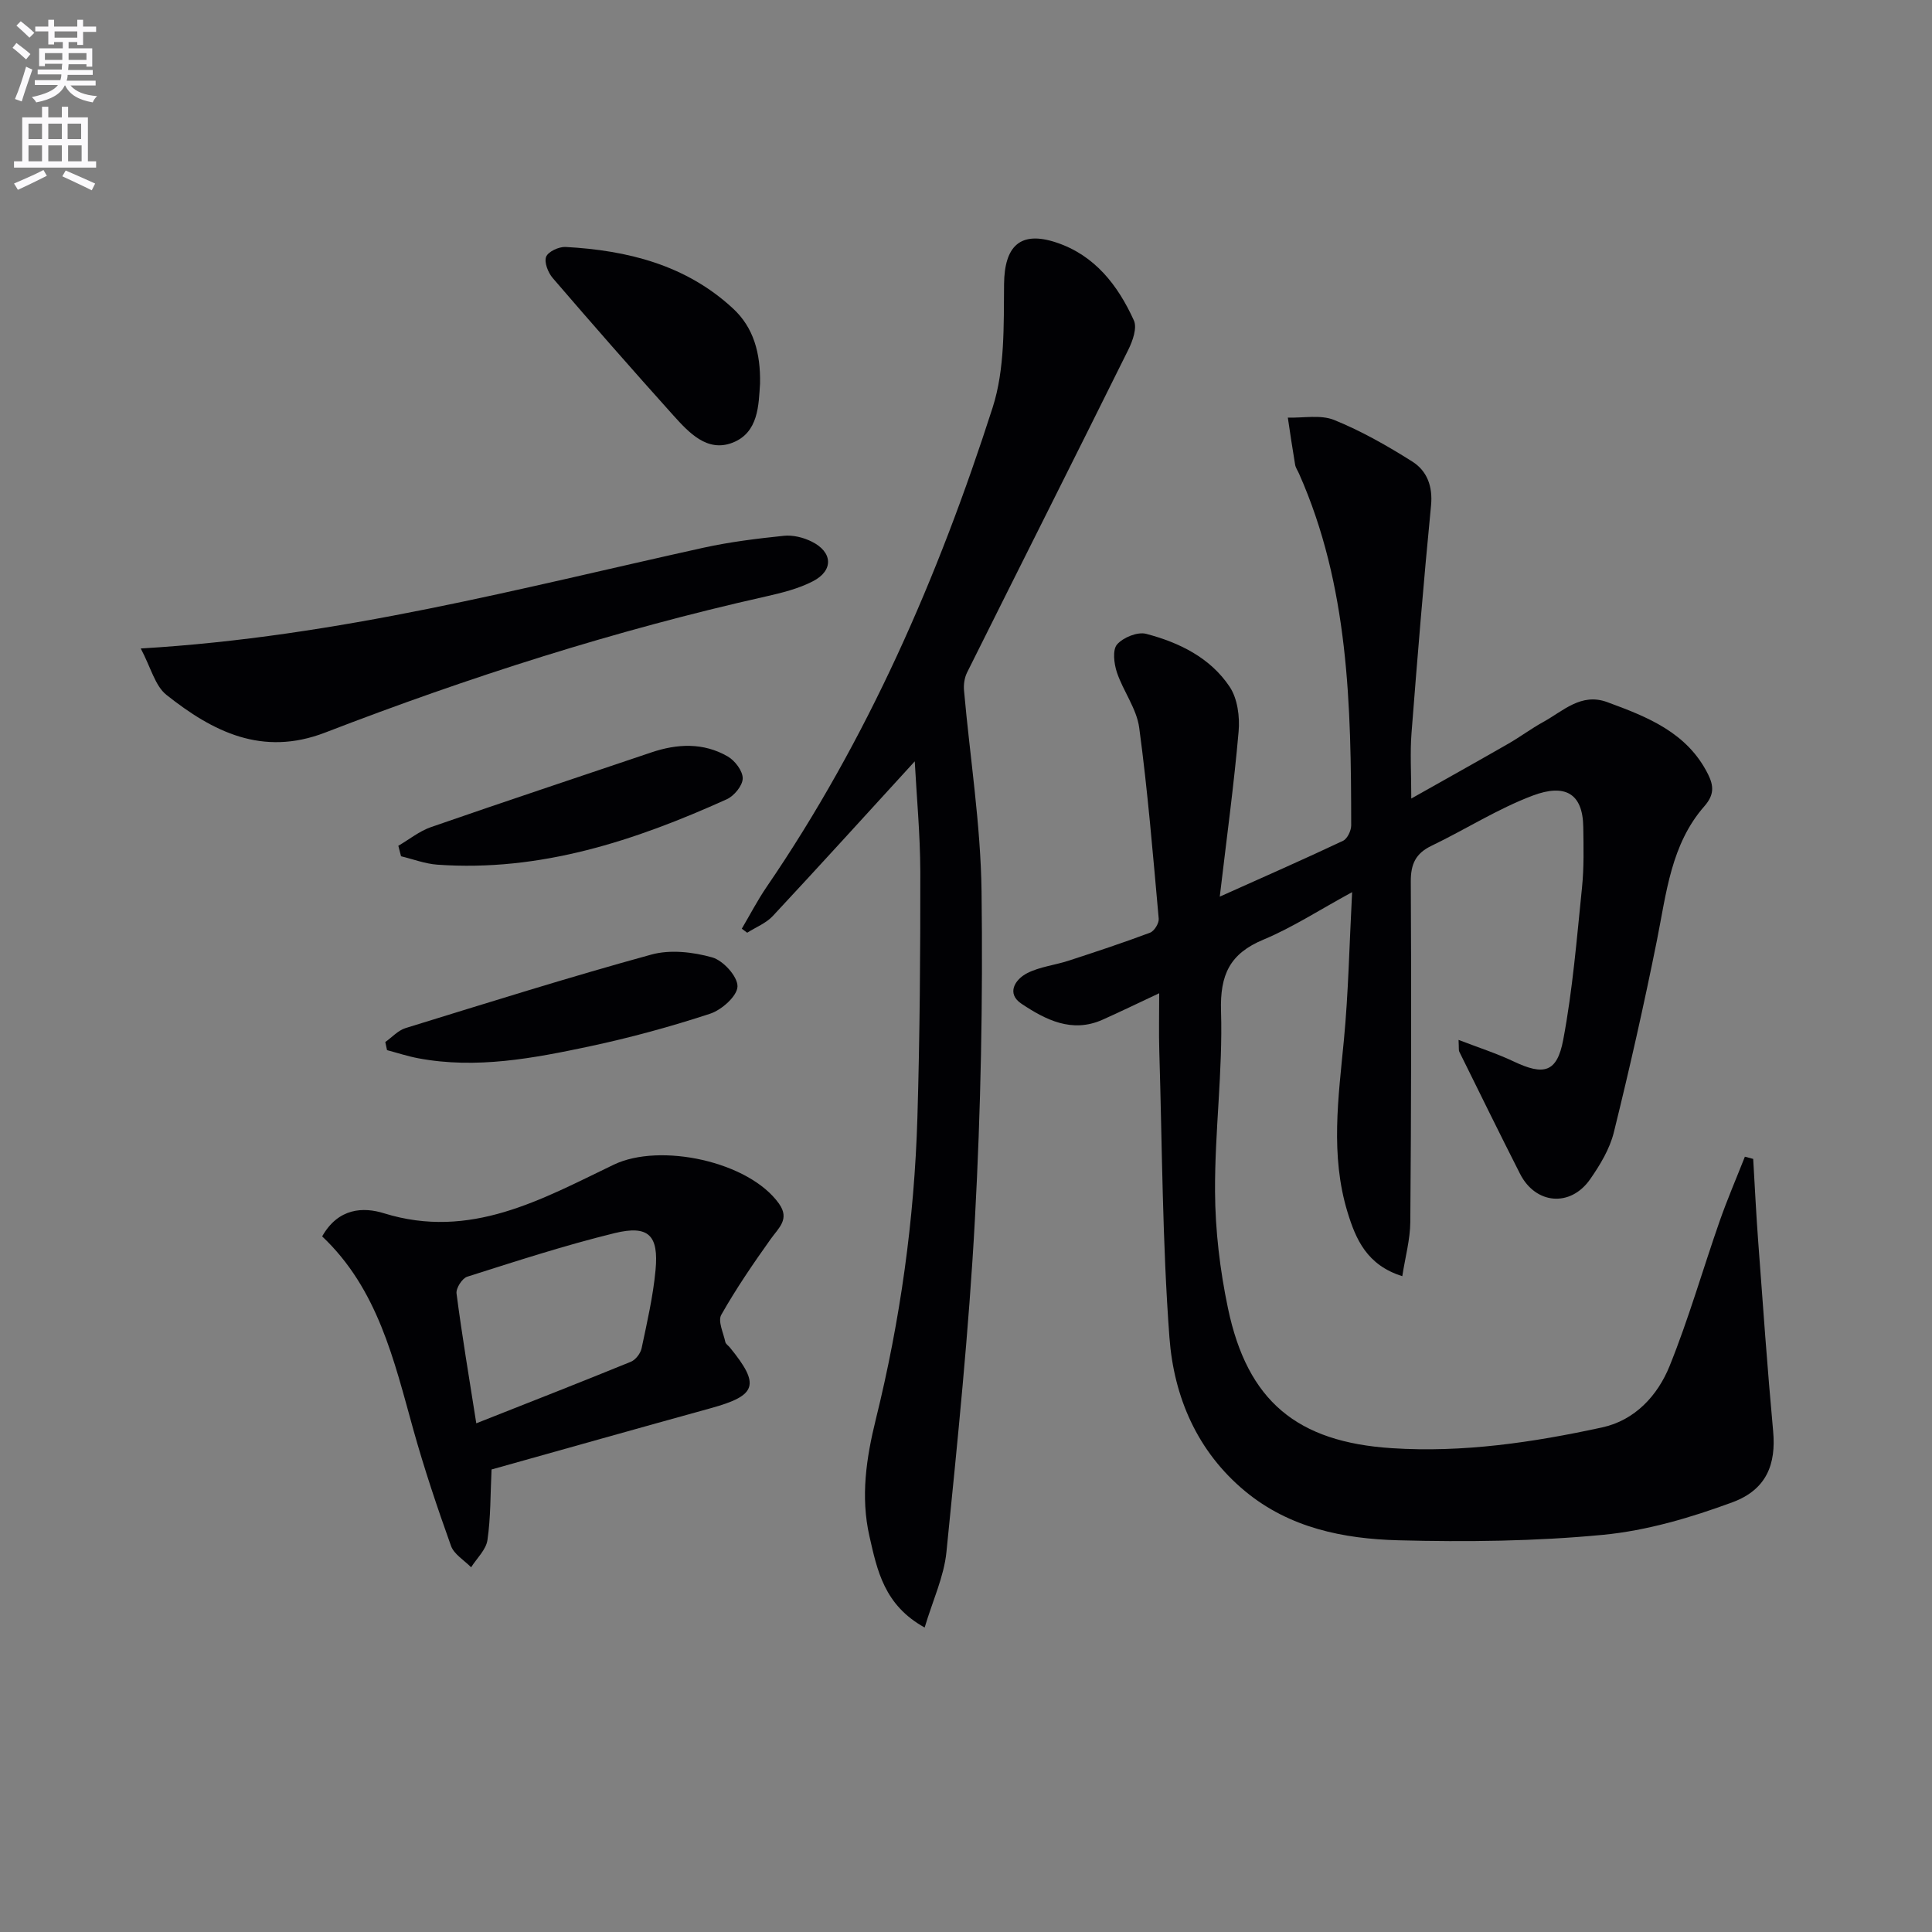
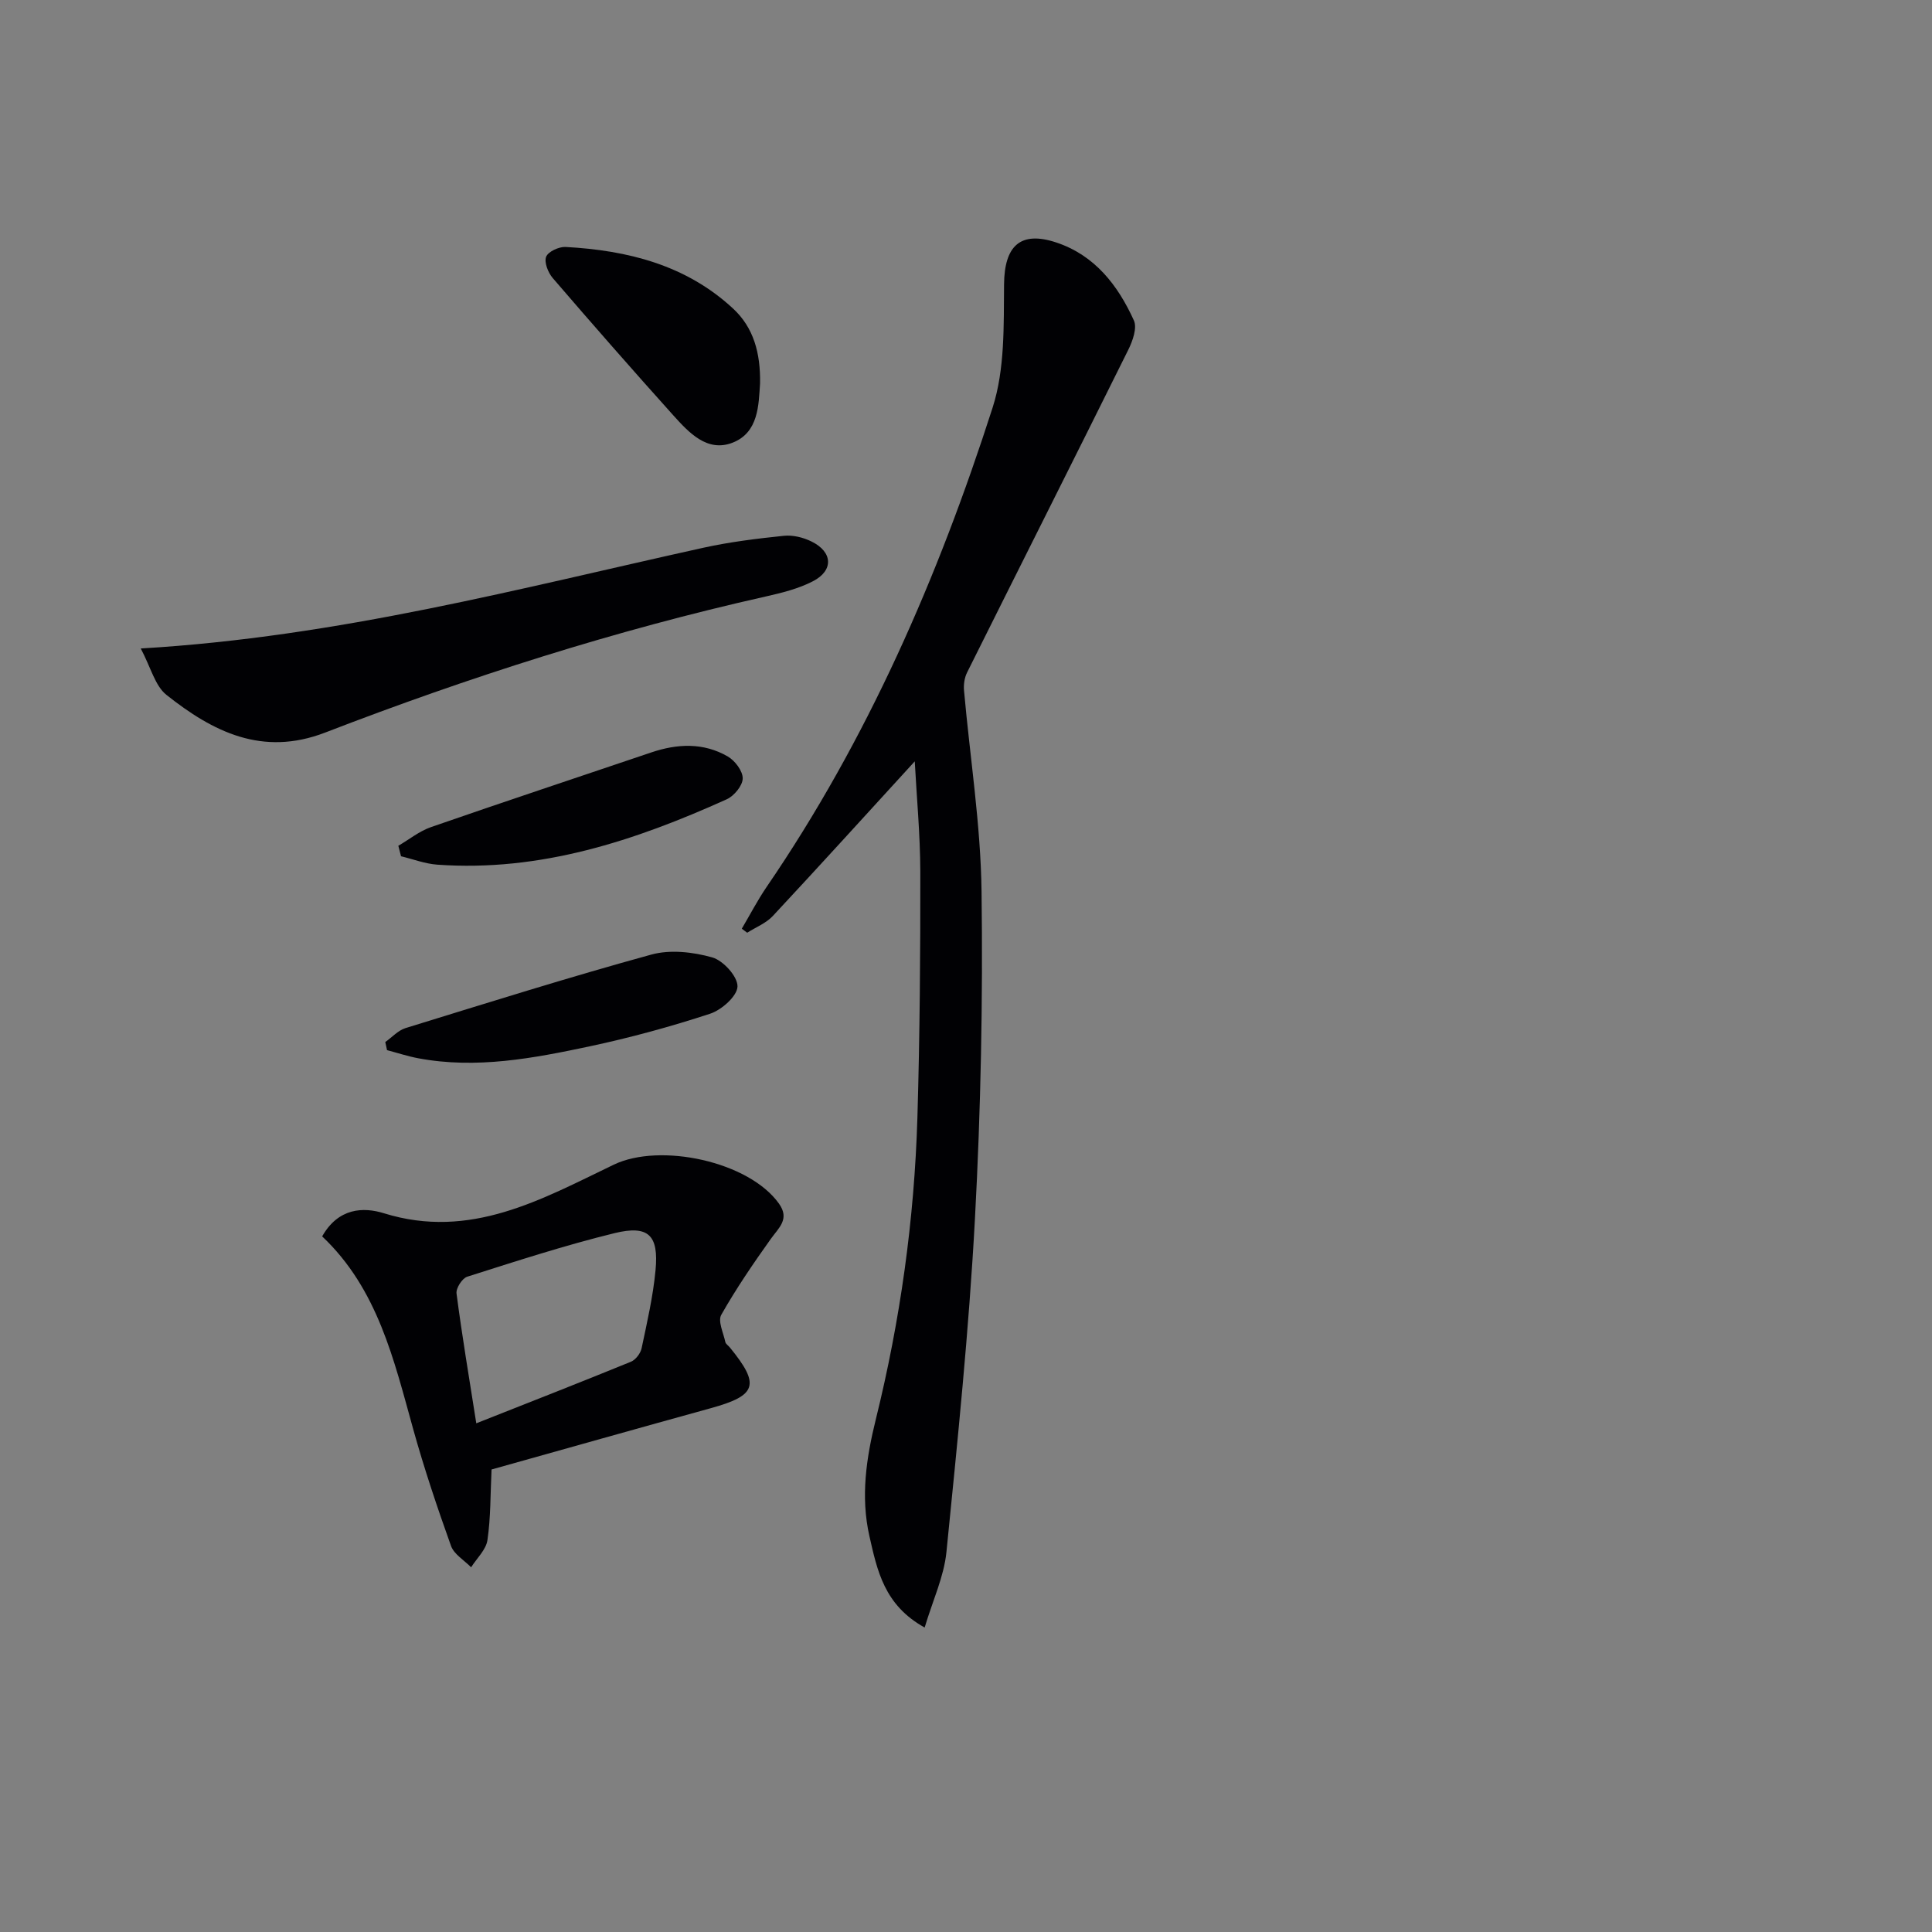
<svg xmlns="http://www.w3.org/2000/svg" enable-background="new 0 0 400 400" viewBox="0 0 400 400">
  <rect x="0" y="0" width="400" height="400" fill="#808080" stroke="none" />
-   <path d="m2.6 9.9.8-1c.9.7 1.9 1.4 2.9 2.3l-.9 1.1c-1.1-1-2-1.8-2.8-2.4zm.5 10.6c.9-2.1 1.6-4.3 2.3-6.7.4.2.8.4 1.3.6-.7 2.1-1.5 4.3-2.2 6.6zm.3-15.2.9-.9c1 .8 2 1.6 2.8 2.4l-1 1c-.9-.9-1.8-1.7-2.7-2.5zm12.6-1.2h1.2v1.4h2.7v1.1h-2.7v2.7h-1.2v-.6h-1.8v1.3h4.9v3.8h-1.2v-.5h-3.7c0 .4-.1.9-.1 1.2h5.1v1h-5.2c0 .5-.1.9-.2 1.2h6v1h-5.2c1.1 1.3 2.9 2 5.5 2.2-.4.4-.7.8-.9 1.3-2.9-.5-4.8-1.6-5.7-3.5h-.1c-.8 1.7-2.7 2.9-5.9 3.5-.2-.4-.6-.8-.9-1.1 2.8-.6 4.6-1.4 5.4-2.5h-4.8v-1h5.3c.1-.3.2-.7.2-1.2h-4.9v-1h5c0-.4 0-.8.1-1.2h-3.6v.5h-1.2v-3.7h4.9v-1.3h-1.8v.5h-1.2v-2.7h-2.7v-1h2.7v-1.4h1.2v1.4h4.8zm-6.7 8.3h3.6c0-.4 0-.9 0-1.4h-3.6zm1.9-4.6h4.8v-1.3h-4.7v1.3zm6.7 3.2h-3.7v1.4h3.7z" fill="#fbfafc" />
-   <path d="m8.7 22.1h1.3v2.2h2.8v-2.2h1.3v2.2h4.1v9.1h1.7v1.3h-17v-1.3h1.7v-9.1h4.1zm.3 13.1.7 1.2c-1.8.9-3.8 1.9-6 2.9-.2-.4-.5-.8-.8-1.3 2.3-1 4.4-1.9 6.1-2.8zm-3.1-6.4h2.8v-3.2h-2.8zm0 4.6h2.8v-3.3h-2.8zm4.1-4.6h2.8v-3.2h-2.8zm0 4.6h2.8v-3.3h-2.8zm3.6 1.9c2.1.9 4.1 1.8 6.1 2.7l-.7 1.4c-2.2-1.1-4.2-2-6.1-2.9zm3.2-9.7h-2.8v3.2h2.8zm-2.7 7.8h2.8v-3.3h-2.8z" fill="#fbfafc" />
  <g fill="#010104">
-     <path d="m362.98 239.94c.34 5.72.61 11.45 1.04 17.16.97 13.08 1.89 26.16 3.09 39.22.62 6.77-1.31 12.08-8.43 14.71-8.61 3.18-17.72 5.87-26.8 6.74-14.04 1.34-28.25 1.5-42.36 1.13-11.34-.3-22.53-2.54-31.72-10.15-9.95-8.24-14.76-19.54-15.68-31.82-1.47-19.71-1.5-39.53-2.1-59.31-.11-3.77-.02-7.56-.02-11.98-4.33 2.03-8.01 3.82-11.75 5.49-6.33 2.82-11.8-.01-16.77-3.32-3.15-2.1-1.37-5.02 1.21-6.34 2.6-1.32 5.69-1.64 8.52-2.56 5.67-1.85 11.33-3.72 16.9-5.81.87-.33 1.87-1.95 1.79-2.89-1.19-13.2-2.27-26.42-4.04-39.55-.53-3.95-3.31-7.55-4.62-11.46-.6-1.8-.94-4.66.04-5.78 1.27-1.45 4.24-2.66 6.02-2.19 6.84 1.79 13.28 4.94 17.3 10.98 1.62 2.44 2.11 6.19 1.84 9.24-.96 11.04-2.47 22.03-3.9 34.19 9.28-4.16 17.45-7.75 25.52-11.56.89-.42 1.69-2.1 1.69-3.19-.02-24.82-.47-49.59-10.82-72.87-.27-.61-.69-1.19-.79-1.82-.55-3.24-1.02-6.49-1.51-9.74 3.22.1 6.79-.64 9.59.49 5.64 2.29 11.02 5.35 16.18 8.61 3.05 1.93 4.27 5.12 3.88 9.11-1.53 15.68-2.82 31.37-4.04 47.08-.32 4.1-.05 8.25-.05 13.58 7.25-4.09 13.71-7.69 20.12-11.37 2.45-1.41 4.73-3.12 7.2-4.48 4.12-2.26 7.83-6.1 13.23-4.12 8.33 3.06 16.58 6.28 20.9 14.96 1.17 2.36 1.31 4.23-.76 6.59-6.92 7.88-7.87 17.99-9.83 27.77-2.67 13.31-5.66 26.57-8.92 39.75-.85 3.45-2.85 6.76-4.91 9.72-4.08 5.84-11.29 5.21-14.51-1.12-4.27-8.4-8.41-16.86-12.59-25.31-.13-.27-.05-.65-.14-2.42 4.15 1.6 7.88 2.79 11.4 4.46 6.22 2.95 8.98 2.36 10.27-4.49 1.96-10.39 2.81-21 3.89-31.54.42-4.13.32-8.32.26-12.48-.09-7.11-3.88-9-10.44-6.54-7.26 2.73-13.93 7.01-20.96 10.39-3.3 1.58-4.33 3.79-4.31 7.42.13 23.48.09 46.97-.1 70.46-.03 3.67-1.06 7.33-1.66 11.24-7.34-2.3-9.63-7.65-11.35-13.29-3.58-11.78-1.88-23.68-.74-35.61.93-9.73 1.12-19.53 1.7-30.61-6.82 3.71-12.35 7.32-18.34 9.82-6.98 2.9-9.03 7.26-8.8 14.82.38 12.42-1.31 24.89-1.24 37.34.04 8.07 1.02 16.27 2.68 24.18 4.03 19.23 14.3 27.69 33.92 28.96 14.75.96 29.23-1.19 43.55-4.3 6.77-1.47 11.47-6.57 13.95-12.68 3.96-9.79 6.87-20 10.36-29.98 1.58-4.52 3.48-8.93 5.24-13.39.58.15 1.15.31 1.72.46z" />
    <path d="m189.39 157.63c-9.89 10.81-19.57 21.49-29.39 32.02-1.4 1.5-3.52 2.32-5.3 3.46-.37-.28-.74-.55-1.12-.83 1.69-2.87 3.23-5.84 5.1-8.59 20.94-30.6 35.57-64.24 46.84-99.33 2.55-7.96 2.28-16.99 2.36-25.54.08-7.85 3.32-11.1 10.8-8.62 7.97 2.64 12.78 8.86 16.08 16.15.7 1.54-.25 4.23-1.15 6.05-11.07 22.31-22.28 44.55-33.39 66.84-.54 1.08-.74 2.5-.63 3.72 1.23 13.87 3.45 27.72 3.63 41.61.29 22.59-.15 45.22-1.37 67.78-1.24 23.03-3.6 46.02-5.9 68.98-.51 5.09-2.83 10.01-4.51 15.63-8.39-4.63-9.83-11.84-11.44-18.93-1.85-8.17-.64-16.19 1.32-24.14 5.08-20.55 7.99-41.42 8.62-62.55.5-16.96.62-33.94.6-50.92-.03-7.8-.77-15.56-1.15-22.79z" />
    <path d="m66.7 255.98c3.35-5.93 8.55-6.11 12.78-4.79 17.9 5.56 32.65-2.88 47.6-10.06 9.58-4.6 27.98-.68 34.2 8.07 2.29 3.22-.07 5.01-1.72 7.34-3.62 5.08-7.16 10.26-10.23 15.68-.74 1.31.44 3.73.84 5.62.09.43.63.75.94 1.14 6.32 7.74 5.59 9.94-3.95 12.57-15.15 4.18-30.28 8.46-45.39 12.69-.25 5.1-.16 9.92-.85 14.62-.29 2-2.2 3.76-3.38 5.63-1.43-1.46-3.53-2.68-4.16-4.42-2.85-7.95-5.54-15.97-7.81-24.1-4.02-14.44-7.36-29.11-18.87-39.99zm31.91 38.7c11.11-4.39 21.59-8.49 32-12.74.99-.4 2.01-1.74 2.23-2.81 1.13-5.35 2.37-10.72 2.88-16.14.69-7.26-1.45-9.4-8.49-7.68-10.29 2.52-20.39 5.81-30.5 9.02-1.04.33-2.36 2.39-2.21 3.48 1.13 8.68 2.59 17.34 4.09 26.87z" />
    <path d="m29.14 134.26c41.03-2.41 78.58-12.49 116.46-20.85 5.49-1.21 11.11-1.9 16.7-2.48 1.86-.19 4.02.34 5.73 1.19 4.38 2.15 4.6 5.98.3 8.21-3.02 1.57-6.49 2.42-9.85 3.18-31.13 6.99-61.44 16.69-91.16 28.16-13.02 5.02-23.26-.18-32.87-7.81-2.36-1.88-3.21-5.65-5.31-9.6z" />
    <path d="m157.36 79.42c-.3 4.41-.29 10.12-5.68 12.23-5.26 2.05-9.05-2.08-12.29-5.67-8.43-9.38-16.74-18.86-24.96-28.42-.96-1.12-1.8-3.26-1.36-4.4.42-1.07 2.65-2.1 4.02-2.03 12.84.7 24.94 3.72 34.68 12.75 4.25 3.93 5.71 9.22 5.59 15.54z" />
    <path d="m79.77 215.74c1.39-.98 2.64-2.4 4.18-2.88 16.93-5.22 33.84-10.54 50.92-15.23 3.9-1.07 8.62-.53 12.59.59 2.27.64 5.29 3.97 5.23 6.02-.05 1.98-3.28 4.86-5.67 5.64-8.17 2.68-16.51 4.96-24.92 6.75-11.67 2.48-23.45 4.73-35.47 2.48-2.2-.41-4.34-1.12-6.5-1.69-.12-.57-.24-1.12-.36-1.68z" />
    <path d="m82.47 175.11c2.25-1.31 4.35-3.03 6.77-3.87 15.15-5.26 30.38-10.31 45.58-15.45 5.4-1.83 10.81-2.08 15.84.82 1.5.86 3.13 3.01 3.11 4.55-.01 1.48-1.77 3.62-3.28 4.31-19.04 8.6-38.62 15.07-59.95 13.55-2.53-.18-5.01-1.14-7.51-1.74-.19-.72-.37-1.44-.56-2.17z" />
  </g>
</svg>